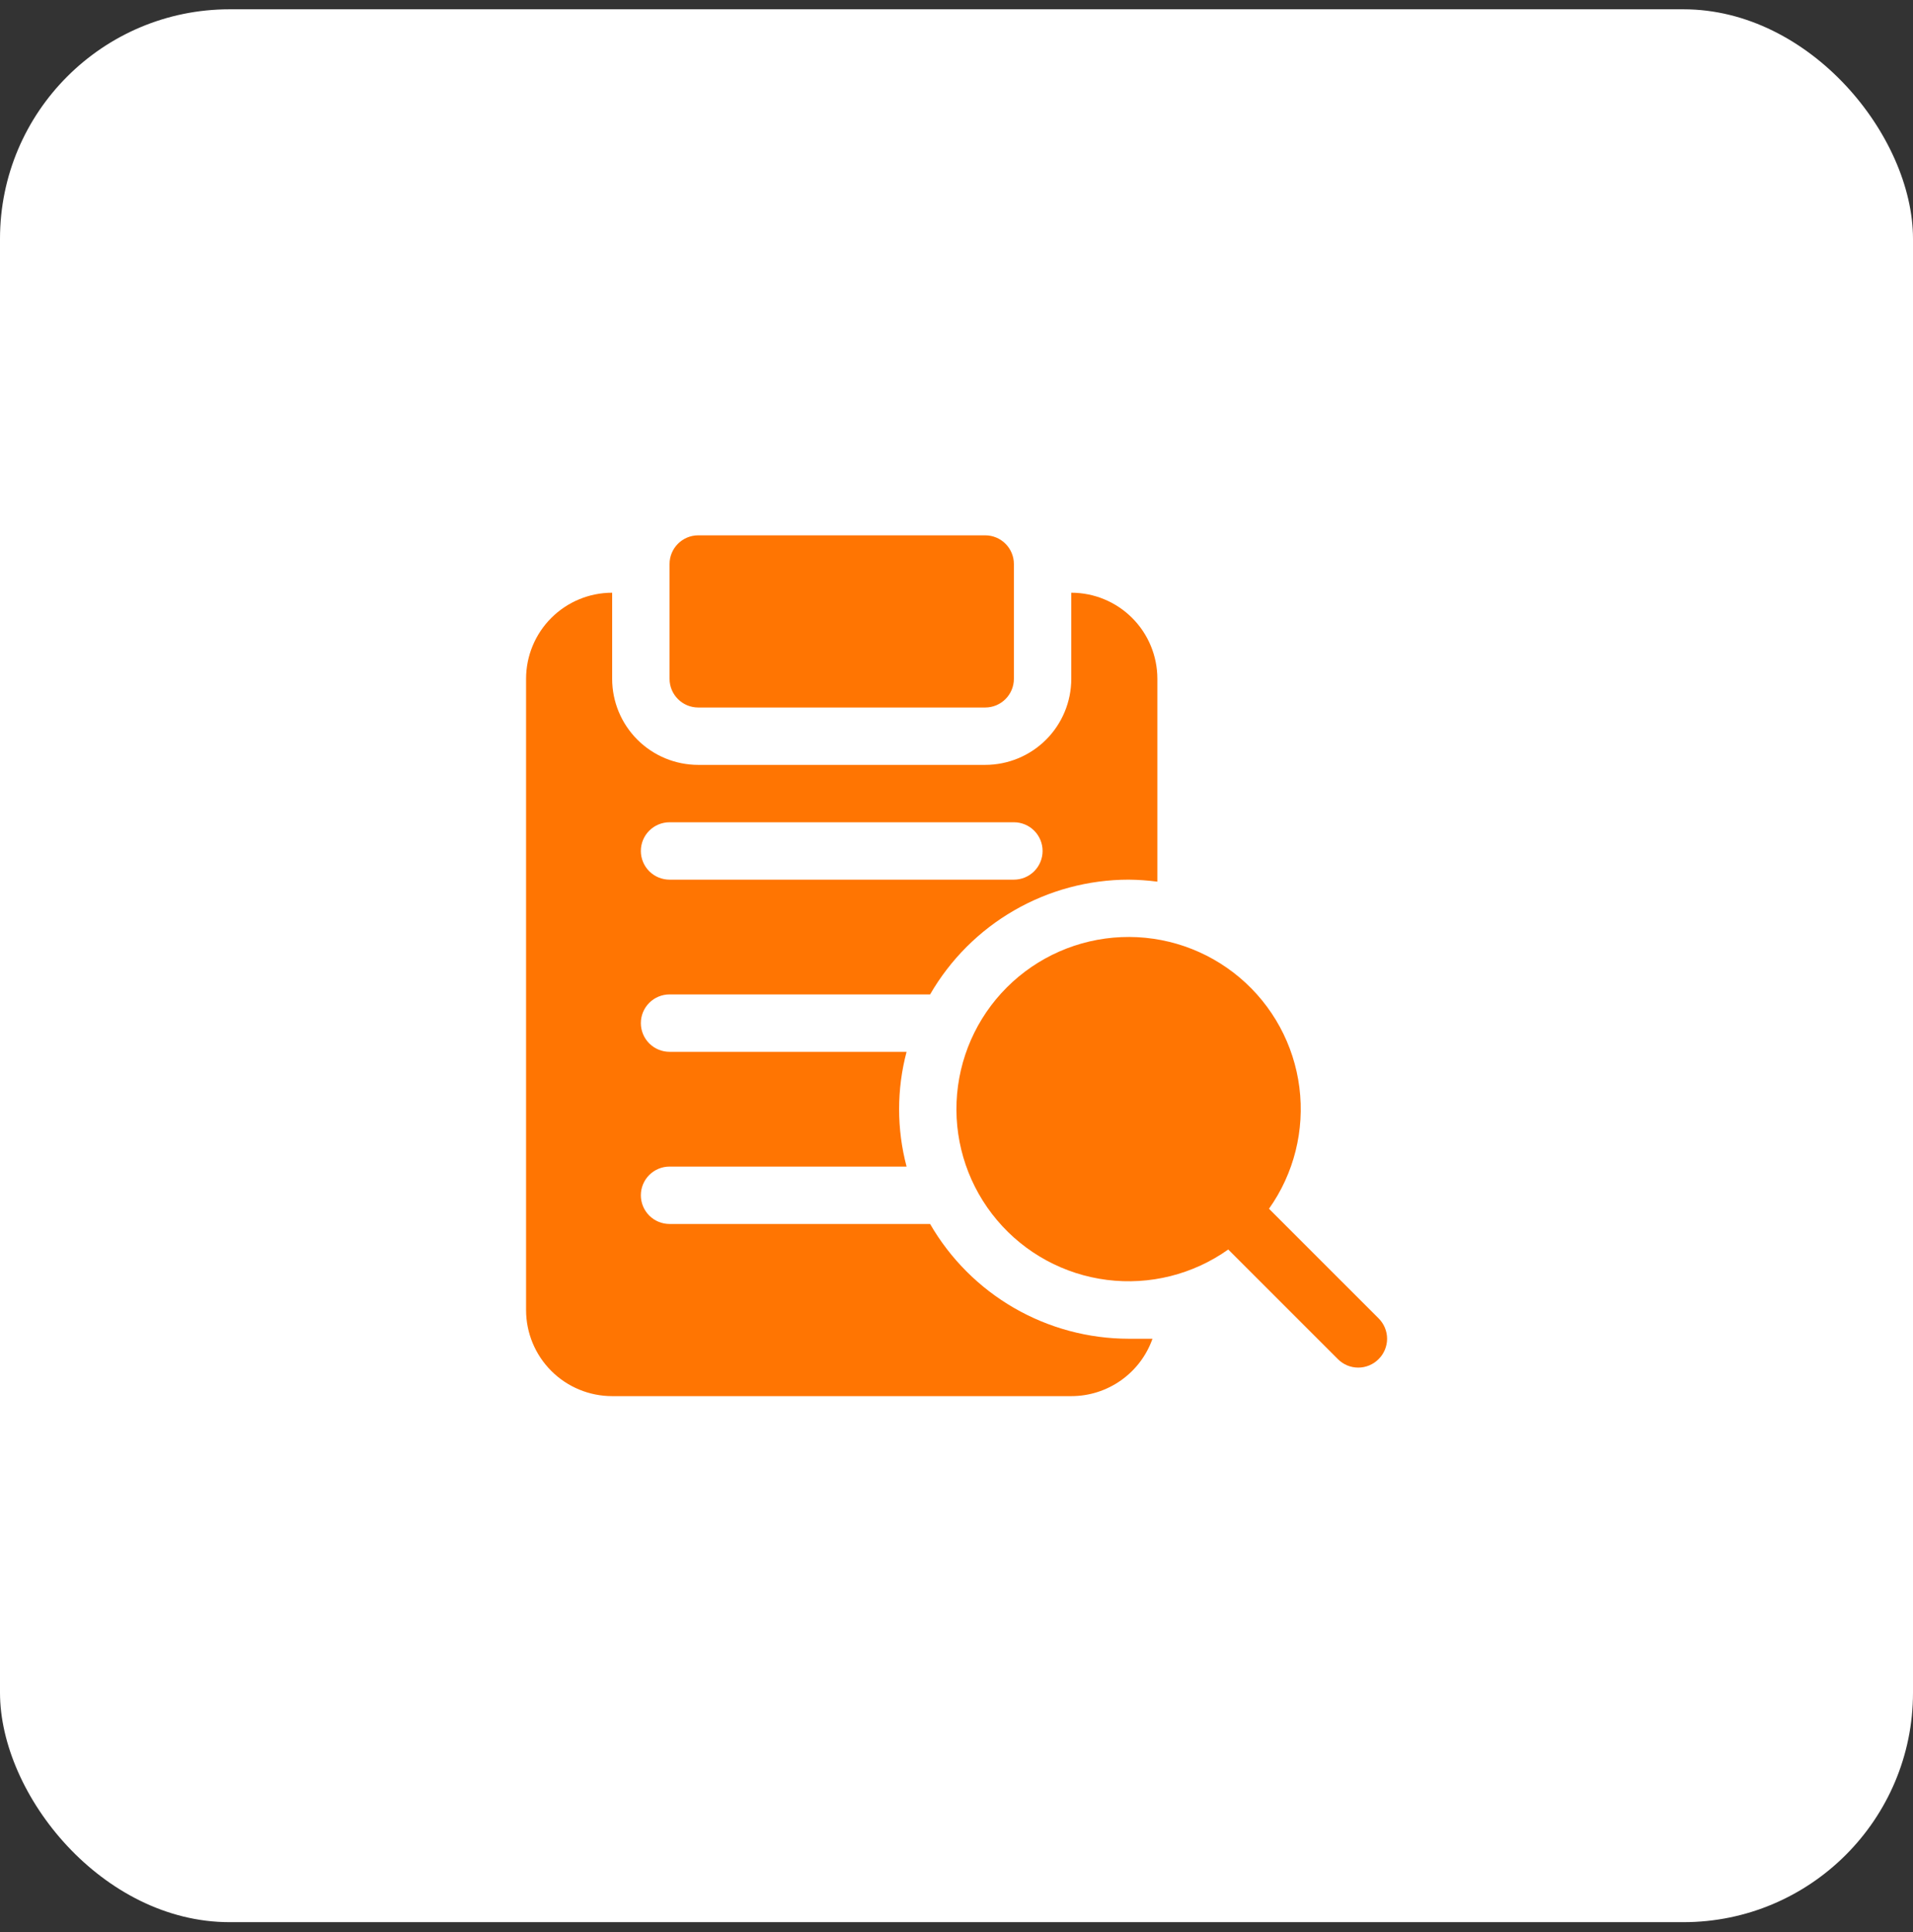
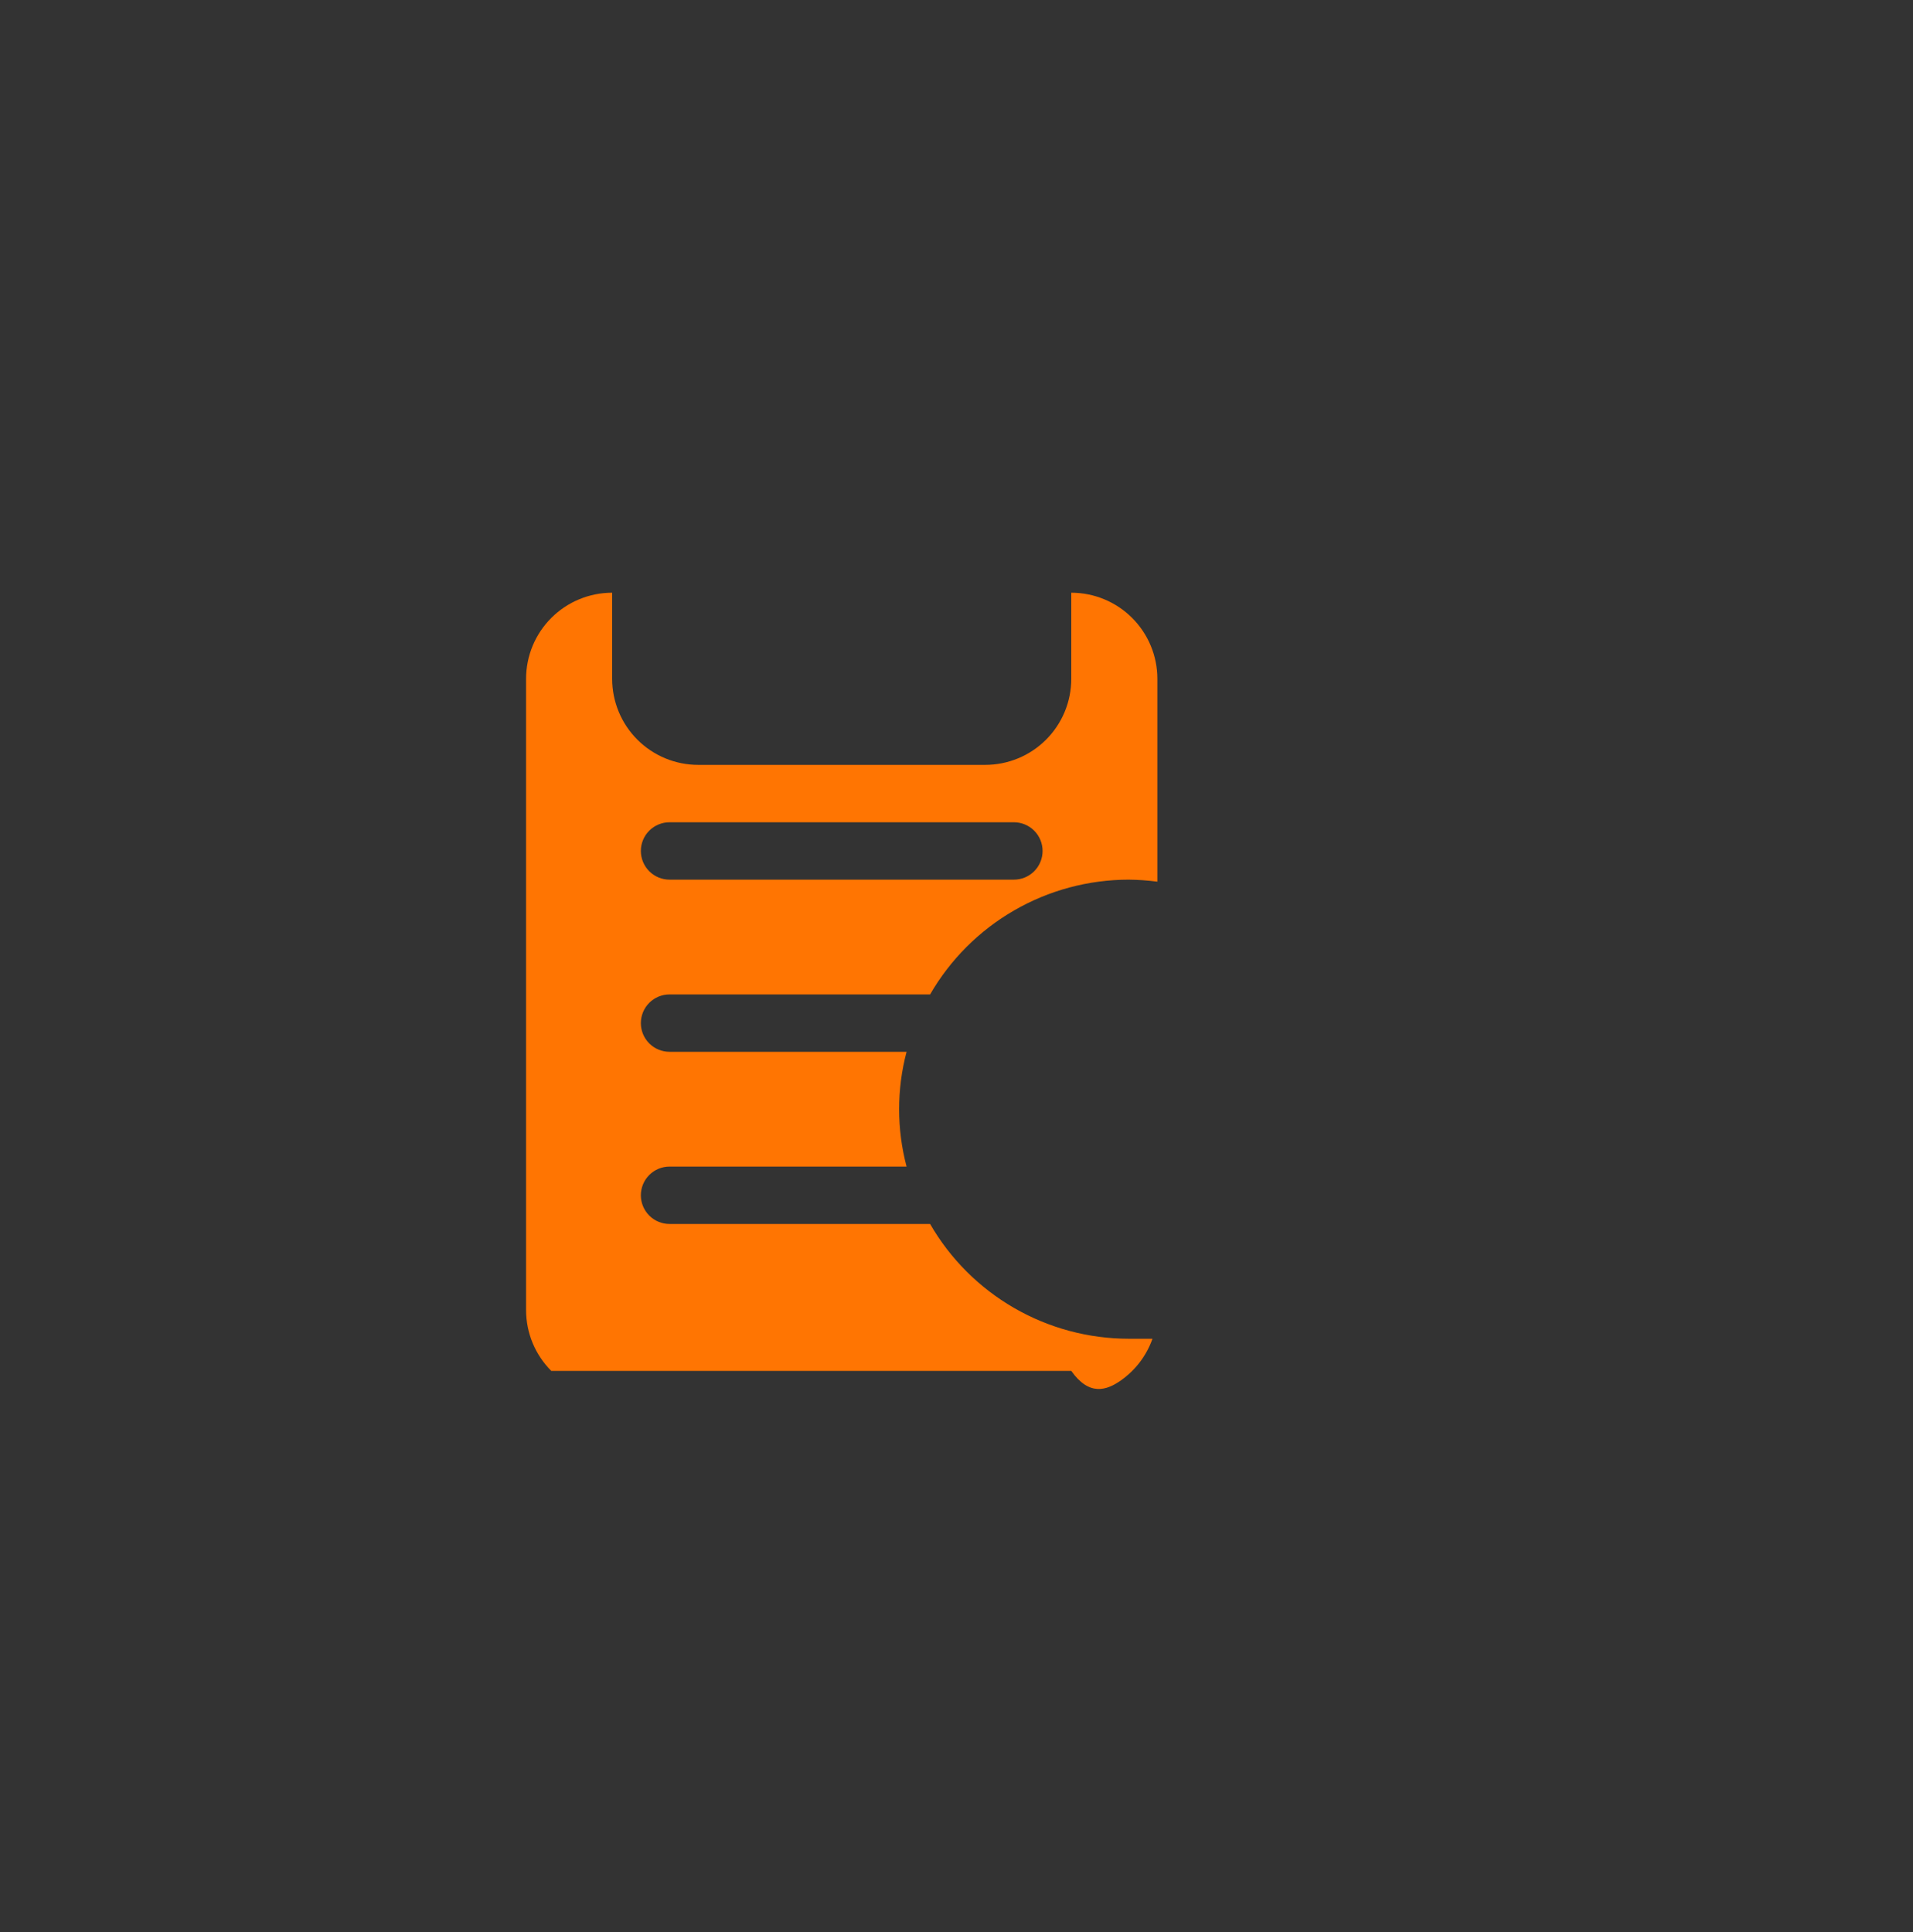
<svg xmlns="http://www.w3.org/2000/svg" width="100" height="101" viewBox="0 0 100 101" fill="none">
  <rect x="0" y="0" width="100" height="101" fill="#333333" stroke="none" />
-   <rect y="0.486" width="100" height="100" rx="12" fill="white" />
-   <path d="M51.5 27.986H36.5C35.672 27.986 35 28.658 35 29.486V35.486C35 36.315 35.672 36.986 36.5 36.986H51.5C52.328 36.986 53 36.315 53 35.486V29.486C53 28.658 52.328 27.986 51.5 27.986Z" fill="#FF7502" />
-   <path d="M72.065 68.921L66.335 63.191C67.641 61.351 68.208 59.088 67.924 56.85C67.641 54.612 66.526 52.562 64.803 51.106C63.079 49.65 60.872 48.895 58.618 48.99C56.364 49.085 54.227 50.023 52.632 51.618C51.036 53.213 50.099 55.35 50.004 57.604C49.909 59.858 50.664 62.065 52.12 63.789C53.576 65.513 55.626 66.627 57.864 66.91C60.102 67.194 62.365 66.627 64.205 65.321L69.935 71.051C70.075 71.192 70.24 71.303 70.423 71.379C70.606 71.456 70.802 71.495 71 71.495C71.198 71.495 71.394 71.456 71.577 71.379C71.76 71.303 71.926 71.192 72.065 71.051C72.206 70.912 72.317 70.746 72.393 70.563C72.469 70.38 72.509 70.184 72.509 69.986C72.509 69.788 72.469 69.592 72.393 69.409C72.317 69.227 72.206 69.061 72.065 68.921Z" fill="#FF7502" />
-   <path d="M48.62 63.986H35C34.602 63.986 34.221 63.828 33.939 63.547C33.658 63.265 33.5 62.884 33.5 62.486C33.5 62.088 33.658 61.707 33.939 61.425C34.221 61.144 34.602 60.986 35 60.986H47.39C46.87 59.02 46.87 56.952 47.39 54.986H35C34.602 54.986 34.221 54.828 33.939 54.547C33.658 54.265 33.5 53.884 33.5 53.486C33.5 53.088 33.658 52.707 33.939 52.425C34.221 52.144 34.602 51.986 35 51.986H48.62C49.672 50.164 51.185 48.65 53.007 47.597C54.829 46.544 56.896 45.988 59 45.986C59.502 45.991 60.003 46.026 60.5 46.091V35.486C60.5 34.293 60.026 33.148 59.182 32.304C58.338 31.46 57.194 30.986 56 30.986V35.486C56 36.68 55.526 37.824 54.682 38.668C53.838 39.512 52.694 39.986 51.5 39.986H36.5C35.306 39.986 34.162 39.512 33.318 38.668C32.474 37.824 32 36.68 32 35.486V30.986C30.806 30.986 29.662 31.46 28.818 32.304C27.974 33.148 27.5 34.293 27.5 35.486V68.486C27.5 69.68 27.974 70.824 28.818 71.668C29.662 72.512 30.806 72.986 32 72.986H56C56.931 72.987 57.839 72.698 58.599 72.161C59.36 71.624 59.935 70.864 60.245 69.986C59.84 69.986 59.42 69.986 59 69.986C56.896 69.984 54.829 69.428 53.007 68.375C51.185 67.322 49.672 65.808 48.62 63.986ZM35 42.986H53C53.398 42.986 53.779 43.144 54.061 43.425C54.342 43.707 54.5 44.088 54.5 44.486C54.5 44.884 54.342 45.265 54.061 45.547C53.779 45.828 53.398 45.986 53 45.986H35C34.602 45.986 34.221 45.828 33.939 45.547C33.658 45.265 33.5 44.884 33.5 44.486C33.5 44.088 33.658 43.707 33.939 43.425C34.221 43.144 34.602 42.986 35 42.986Z" fill="#FF7502" />
+   <path d="M48.62 63.986H35C34.602 63.986 34.221 63.828 33.939 63.547C33.658 63.265 33.5 62.884 33.5 62.486C33.5 62.088 33.658 61.707 33.939 61.425C34.221 61.144 34.602 60.986 35 60.986H47.39C46.87 59.02 46.87 56.952 47.39 54.986H35C34.602 54.986 34.221 54.828 33.939 54.547C33.658 54.265 33.5 53.884 33.5 53.486C33.5 53.088 33.658 52.707 33.939 52.425C34.221 52.144 34.602 51.986 35 51.986H48.62C49.672 50.164 51.185 48.65 53.007 47.597C54.829 46.544 56.896 45.988 59 45.986C59.502 45.991 60.003 46.026 60.5 46.091V35.486C60.5 34.293 60.026 33.148 59.182 32.304C58.338 31.46 57.194 30.986 56 30.986V35.486C56 36.68 55.526 37.824 54.682 38.668C53.838 39.512 52.694 39.986 51.5 39.986H36.5C35.306 39.986 34.162 39.512 33.318 38.668C32.474 37.824 32 36.68 32 35.486V30.986C30.806 30.986 29.662 31.46 28.818 32.304C27.974 33.148 27.5 34.293 27.5 35.486V68.486C27.5 69.68 27.974 70.824 28.818 71.668H56C56.931 72.987 57.839 72.698 58.599 72.161C59.36 71.624 59.935 70.864 60.245 69.986C59.84 69.986 59.42 69.986 59 69.986C56.896 69.984 54.829 69.428 53.007 68.375C51.185 67.322 49.672 65.808 48.62 63.986ZM35 42.986H53C53.398 42.986 53.779 43.144 54.061 43.425C54.342 43.707 54.5 44.088 54.5 44.486C54.5 44.884 54.342 45.265 54.061 45.547C53.779 45.828 53.398 45.986 53 45.986H35C34.602 45.986 34.221 45.828 33.939 45.547C33.658 45.265 33.5 44.884 33.5 44.486C33.5 44.088 33.658 43.707 33.939 43.425C34.221 43.144 34.602 42.986 35 42.986Z" fill="#FF7502" />
</svg>